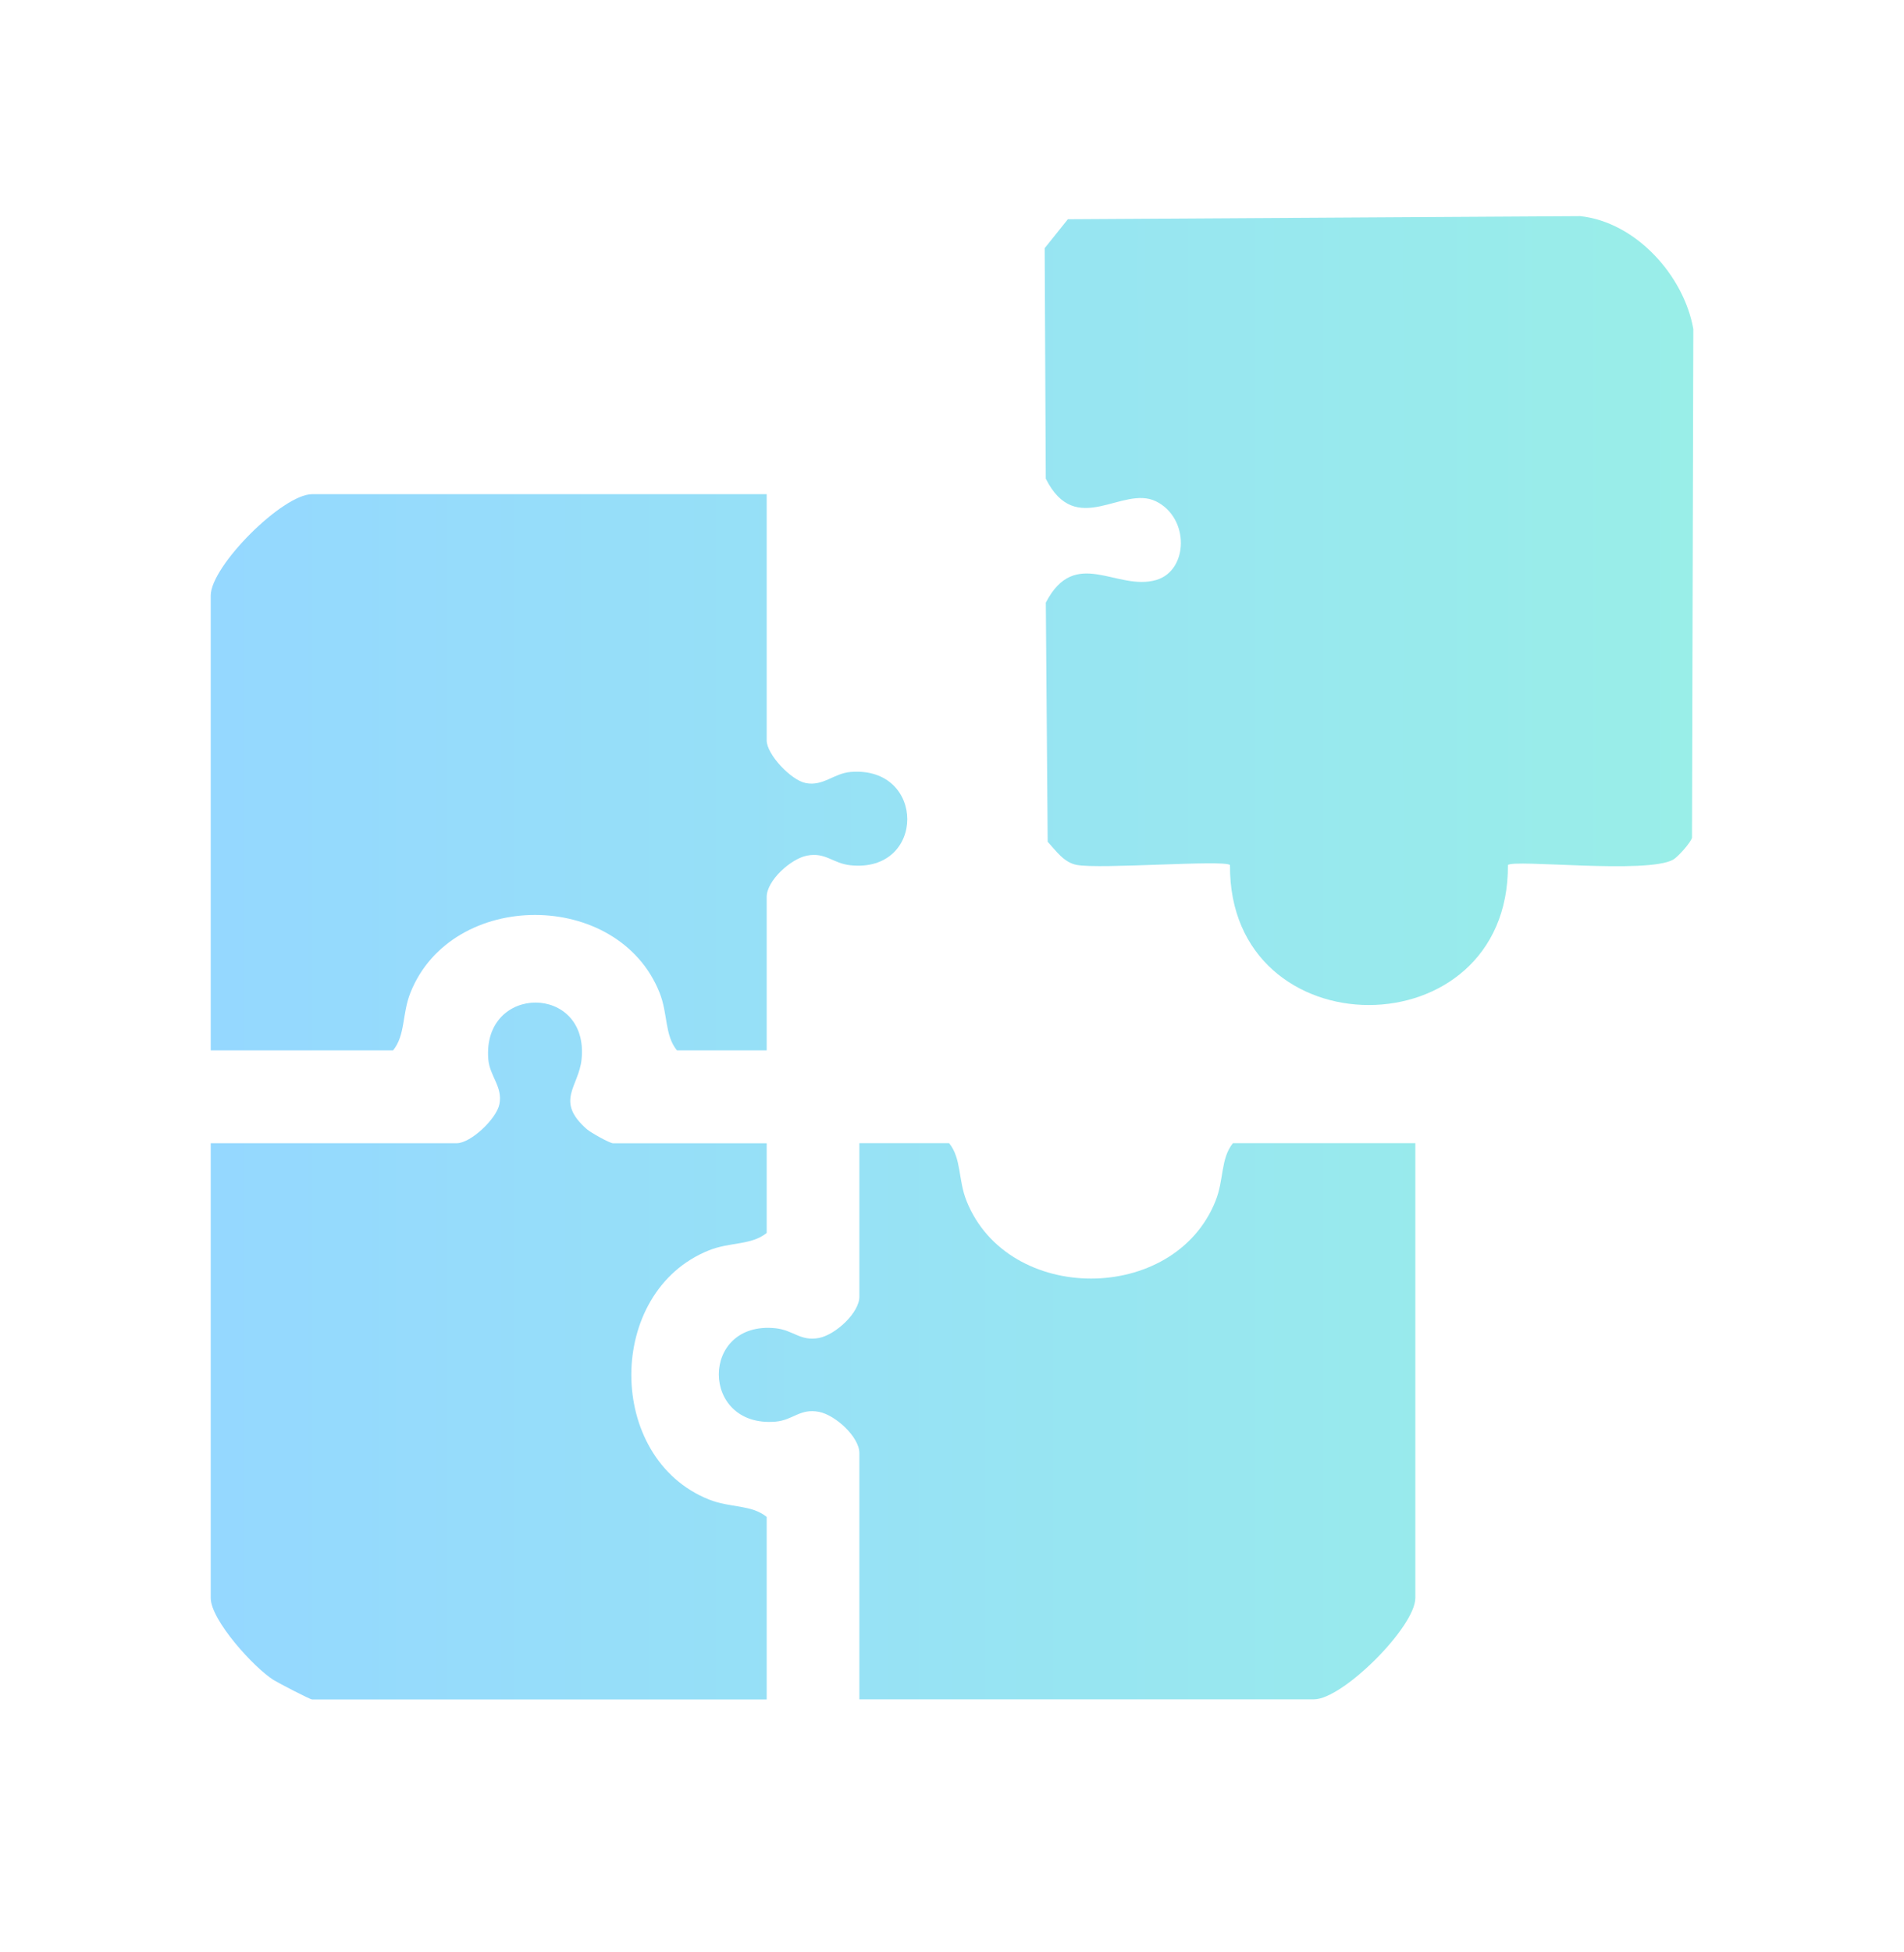
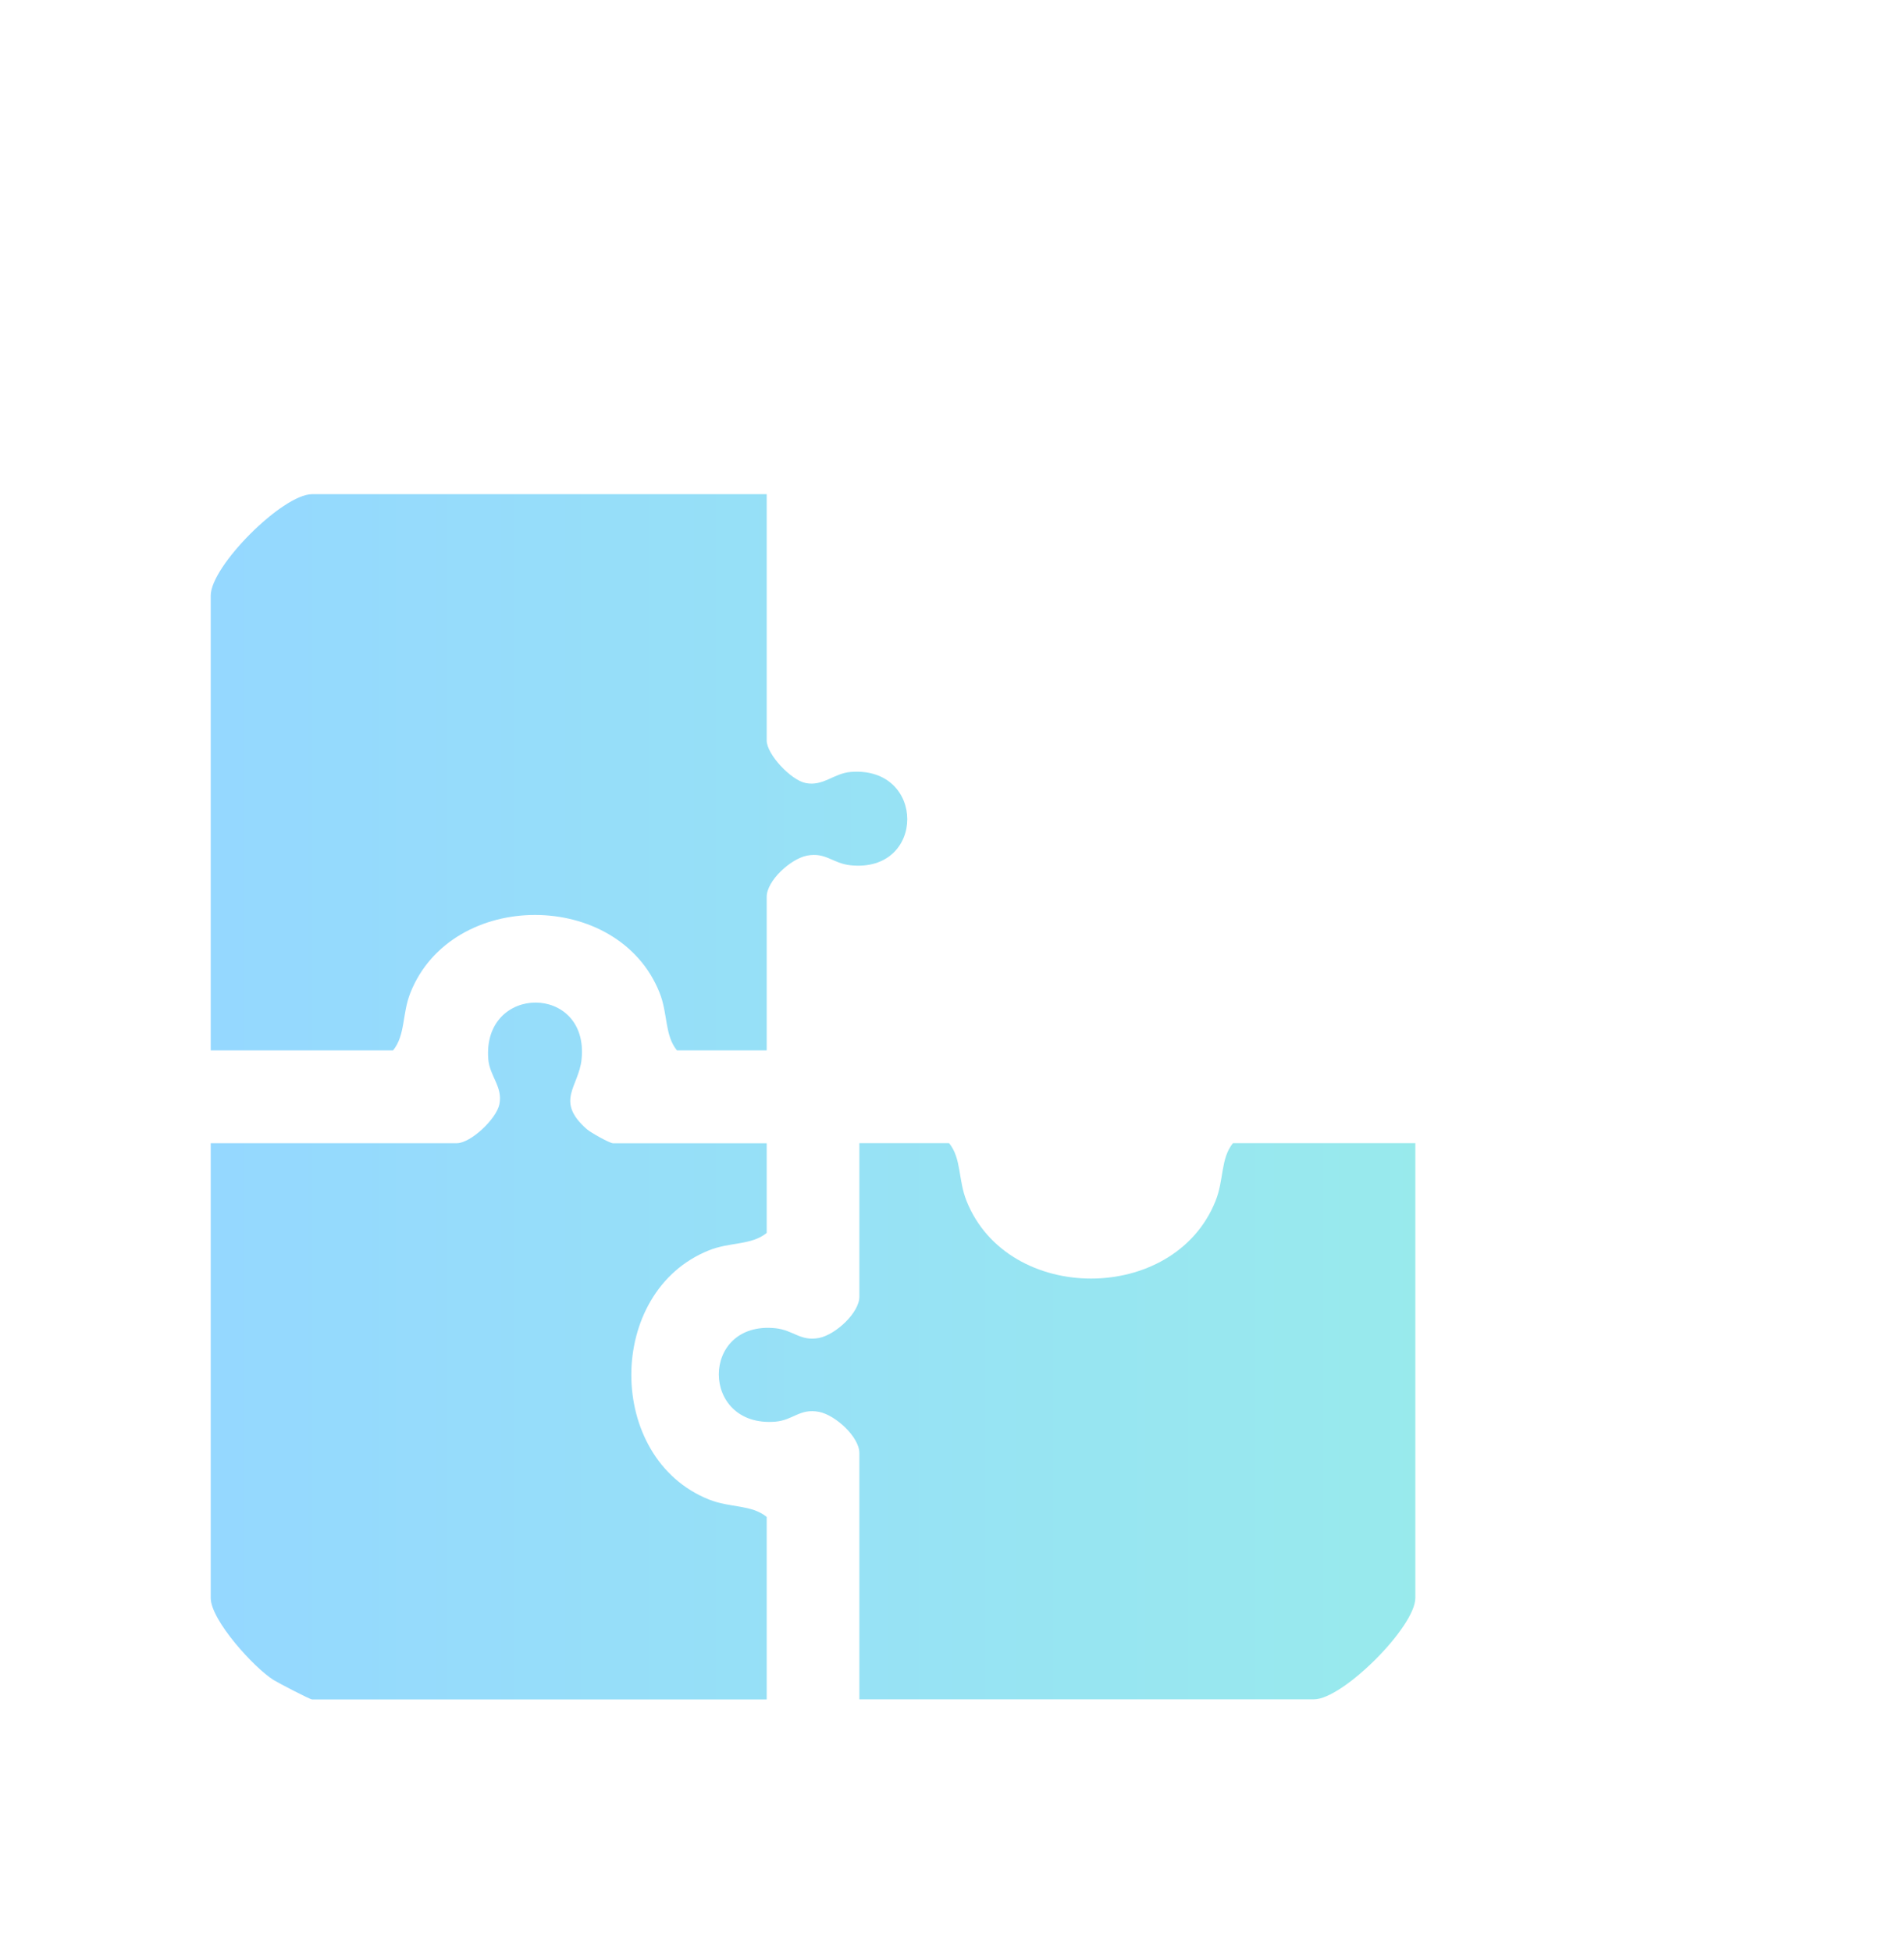
<svg xmlns="http://www.w3.org/2000/svg" width="40" height="41" viewBox="0 0 40 41" fill="none">
-   <path d="M31.679 18.166C31.704 22.085 25.808 22.086 25.84 18.166C25.729 18.05 23.113 18.258 22.619 18.163C22.349 18.112 22.183 17.864 22.01 17.677L21.971 12.656C22.587 11.464 23.464 12.423 24.293 12.179C24.967 11.979 24.995 10.879 24.287 10.529C23.579 10.178 22.605 11.32 21.97 10.051L21.947 5.212L22.434 4.604L33.199 4.539C34.365 4.664 35.374 5.783 35.574 6.909L35.546 17.594C35.514 17.702 35.247 17.998 35.152 18.052C34.602 18.361 31.801 18.039 31.678 18.166H31.679Z" fill="url(#paint0_linear_13134_31507)" />
  <path d="M16.107 15.55C16.107 15.84 16.617 16.384 16.927 16.444C17.296 16.516 17.515 16.24 17.871 16.211C19.459 16.083 19.455 18.335 17.869 18.171C17.494 18.132 17.346 17.892 16.955 17.968C16.608 18.035 16.107 18.496 16.107 18.834V22.058H14.221C13.958 21.731 14.035 21.29 13.855 20.843C12.986 18.671 9.493 18.671 8.624 20.843C8.444 21.292 8.521 21.732 8.258 22.058H4.427V12.507C4.427 11.888 5.937 10.378 6.556 10.378H16.107V15.55Z" fill="url(#paint1_linear_13134_31507)" />
  <path d="M29.734 24.006V33.557C29.734 34.165 28.207 35.686 27.605 35.686H18.054V30.515C18.054 30.177 17.552 29.716 17.206 29.649C16.805 29.571 16.662 29.824 16.29 29.855C14.705 29.985 14.704 27.729 16.292 27.893C16.667 27.932 16.815 28.172 17.206 28.097C17.552 28.03 18.054 27.569 18.054 27.23V24.006H19.939C20.202 24.333 20.126 24.774 20.306 25.221C21.174 27.393 24.668 27.393 25.536 25.221C25.716 24.773 25.64 24.332 25.902 24.006H29.735H29.734Z" fill="url(#paint2_linear_13134_31507)" />
  <path d="M16.107 24.006V25.892C15.78 26.155 15.339 26.078 14.892 26.258C12.72 27.127 12.72 30.62 14.892 31.489C15.341 31.669 15.781 31.592 16.107 31.855V35.688H6.556C6.511 35.688 5.858 35.348 5.747 35.28C5.337 35.024 4.427 34.022 4.427 33.558V24.007H9.598C9.887 24.007 10.431 23.497 10.492 23.187C10.564 22.819 10.287 22.6 10.258 22.243C10.131 20.658 12.38 20.657 12.218 22.245C12.16 22.823 11.652 23.118 12.327 23.712C12.413 23.787 12.81 24.009 12.882 24.009H16.106L16.107 24.006Z" fill="url(#paint3_linear_13134_31507)" />
  <defs>
    <linearGradient id="paint0_linear_13134_31507" x1="4.427" y1="20.113" x2="35.574" y2="20.113" gradientUnits="userSpaceOnUse">
      <stop stop-color="#95D8FF" />
      <stop offset="1" stop-color="#99EEE8" />
    </linearGradient>
    <linearGradient id="paint1_linear_13134_31507" x1="4.427" y1="20.113" x2="35.574" y2="20.113" gradientUnits="userSpaceOnUse">
      <stop stop-color="#95D8FF" />
      <stop offset="1" stop-color="#99EEE8" />
    </linearGradient>
    <linearGradient id="paint2_linear_13134_31507" x1="4.427" y1="20.113" x2="35.574" y2="20.113" gradientUnits="userSpaceOnUse">
      <stop stop-color="#95D8FF" />
      <stop offset="1" stop-color="#99EEE8" />
    </linearGradient>
    <linearGradient id="paint3_linear_13134_31507" x1="4.427" y1="20.113" x2="35.574" y2="20.113" gradientUnits="userSpaceOnUse">
      <stop stop-color="#95D8FF" />
      <stop offset="1" stop-color="#99EEE8" />
    </linearGradient>
  </defs>
</svg>